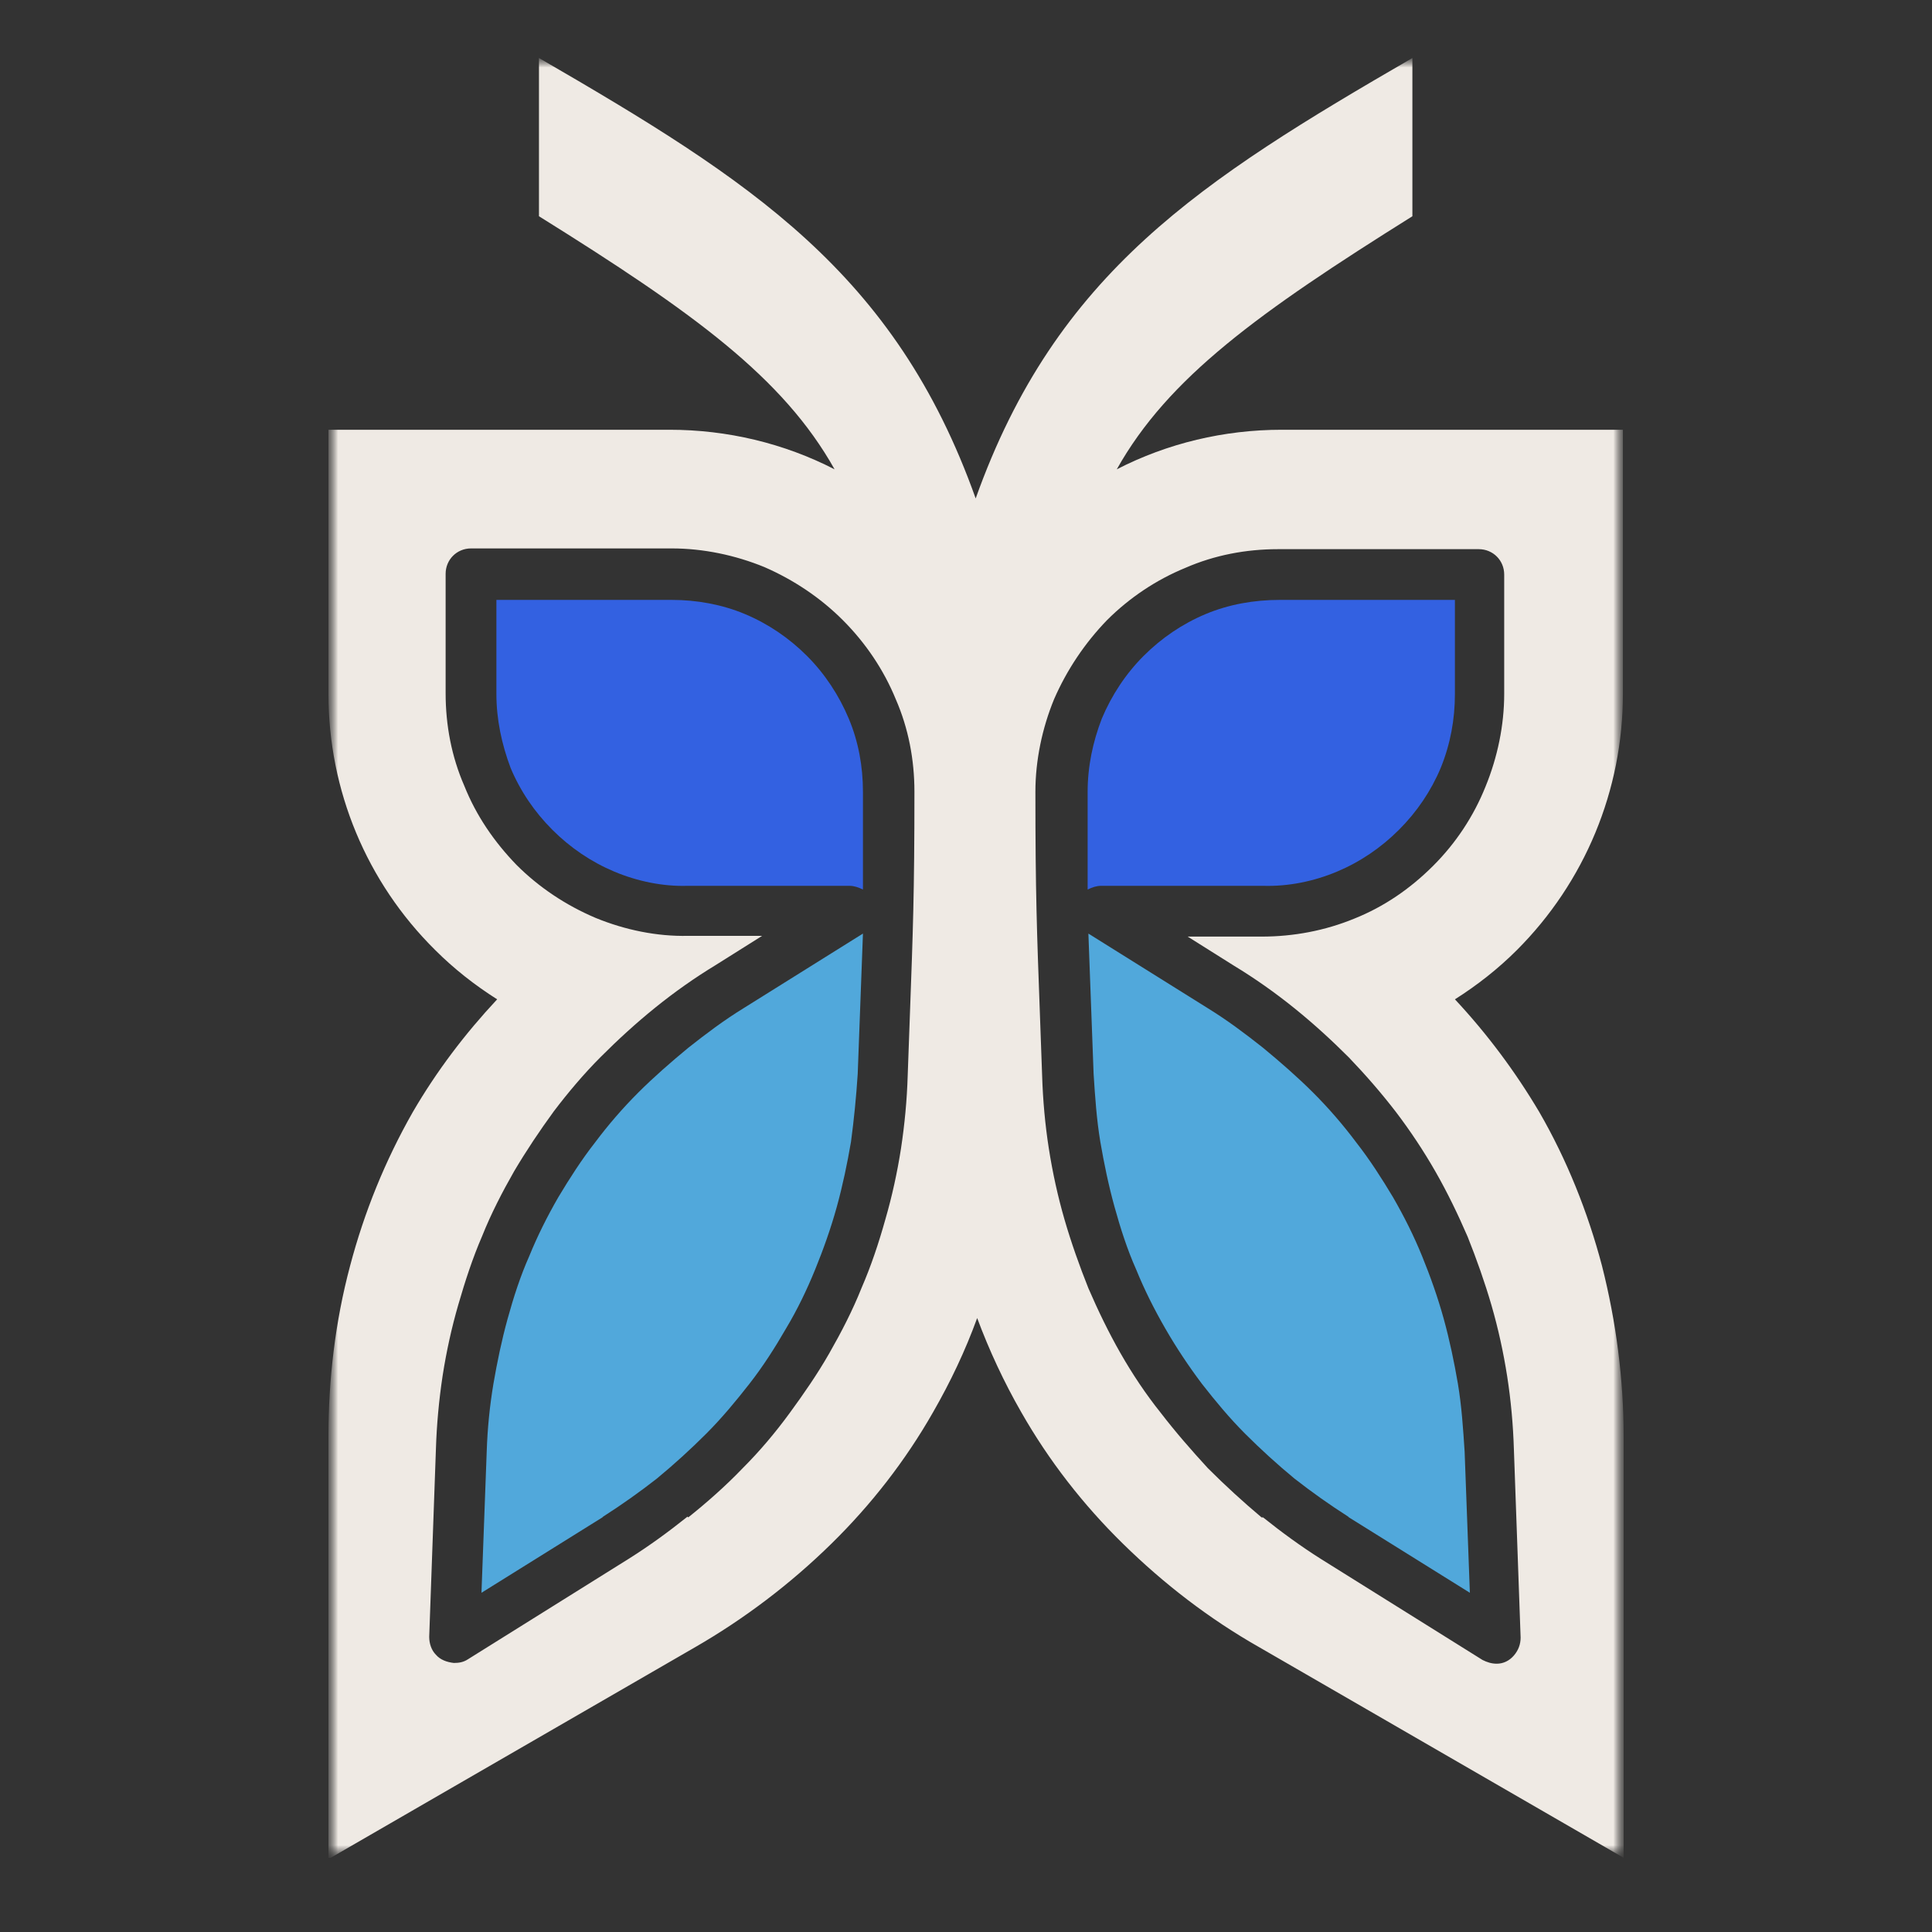
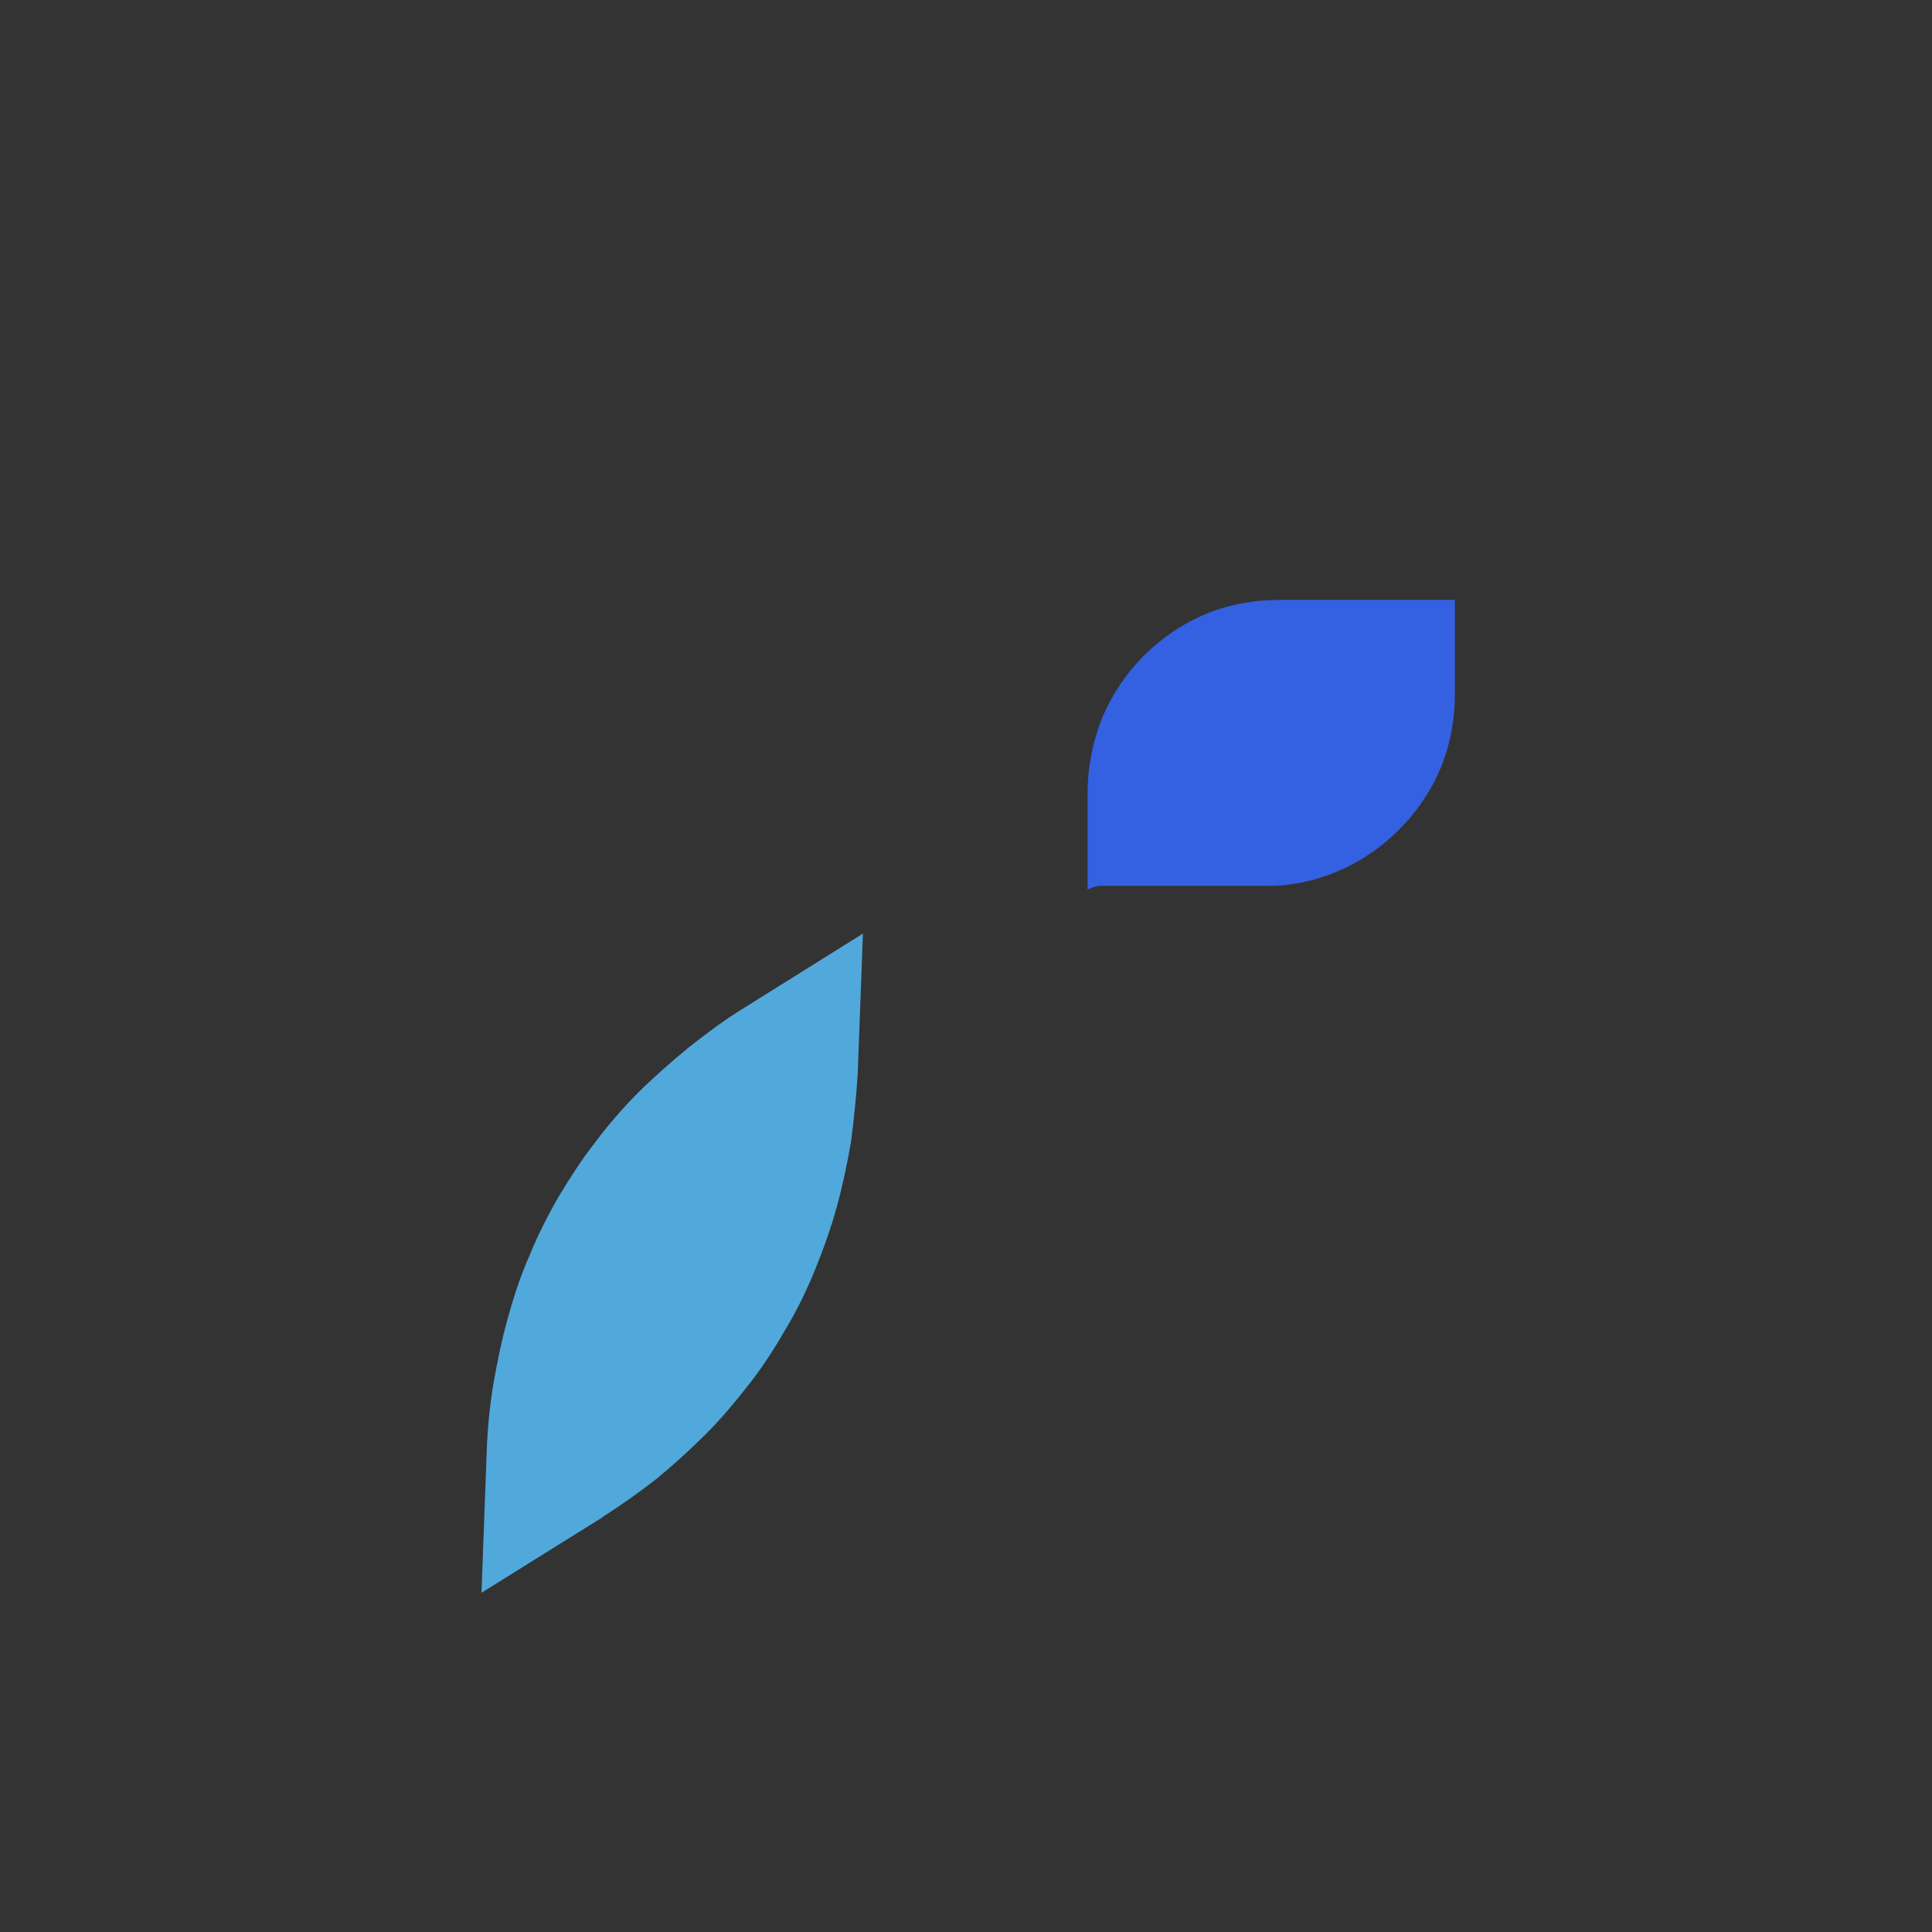
<svg xmlns="http://www.w3.org/2000/svg" fill="none" height="100" viewBox="0 0 100 100" width="100">
  <rect x="0" y="0" width="100" height="100" fill="#333333" stroke="none" />
  <mask id="a" height="100" maskUnits="userSpaceOnUse" width="100" x="0" y="0">
    <path d="m0 0h100v100h-100z" fill="#fff" />
  </mask>
  <mask id="b" height="94" maskUnits="userSpaceOnUse" width="67" x="17" y="3">
    <path d="m84 3h-67v93.159h67z" fill="#fff" />
  </mask>
  <mask id="c" height="94" maskUnits="userSpaceOnUse" width="67" x="17" y="3">
-     <path d="m84 3h-67v93.159h67z" fill="#fff" />
-   </mask>
+     </mask>
  <mask id="d" height="94" maskUnits="userSpaceOnUse" width="67" x="17" y="3">
-     <path d="m84 3h-67v93.159h67z" fill="#fff" />
-   </mask>
+     </mask>
  <mask id="e" height="94" maskUnits="userSpaceOnUse" width="67" x="17" y="3">
    <path d="m84 3h-67v93.159h67z" fill="#fff" />
  </mask>
  <mask id="f" height="94" maskUnits="userSpaceOnUse" width="67" x="17" y="3">
    <path d="m84 3h-67v93.159h67z" fill="#fff" />
  </mask>
  <mask id="g" height="94" maskUnits="userSpaceOnUse" width="67" x="17" y="7">
-     <path d="m84 7.3h-67v93.158h67z" fill="#fff" />
+     <path d="m84 7.3h-67v93.158z" fill="#fff" />
  </mask>
  <g mask="url(#a)">
    <g mask="url(#b)">
      <g mask="url(#c)">
        <path clip-rule="evenodd" d="m17 96.159v-21.792c0-2.975.348-5.95 1.121-8.848.734-2.782 1.816-5.448 3.246-7.96 1.236-2.125 2.705-4.057 4.366-5.834-1.159-.734-2.241-1.584-3.207-2.55-3.555-3.516-5.525-8.269-5.525-13.253v-13.678h17.658c2.975 0 5.912.696 8.539 2.048-2.666-4.753-7.303-8.114-15.301-13.099v-8.191c10.935 6.337 18.431 11.089 22.604 22.797 4.173-11.708 11.669-16.46 22.604-22.797v8.191c-7.96 4.984-12.635 8.346-15.301 13.099 2.627-1.352 5.564-2.048 8.539-2.048h17.658v13.678c0 4.984-1.971 9.737-5.487 13.253-.966.966-2.048 1.816-3.207 2.55 1.661 1.777 3.13 3.748 4.366 5.834 1.43 2.473 2.512 5.178 3.246 7.96.734 2.898 1.121 5.873 1.121 8.848v21.792l-18.856-10.896c-2.589-1.468-4.946-3.284-7.071-5.371-2.048-2.009-3.825-4.289-5.255-6.801-.889-1.546-1.661-3.207-2.28-4.869-.618 1.7-1.391 3.323-2.28 4.869-1.43 2.511-3.207 4.791-5.255 6.801-2.125 2.087-4.521 3.902-7.071 5.371l-18.856 10.896zm48.376-17.619c.966.773 1.971 1.507 3.014 2.164l8.346 5.216c.232.116.464.193.734.193.348 0 .657-.155.889-.425s.348-.58.348-.927l-.348-9.737c-.039-1.275-.155-2.55-.348-3.787-.193-1.236-.464-2.473-.811-3.671-.348-1.198-.773-2.396-1.236-3.555-.502-1.159-1.043-2.28-1.661-3.362s-1.314-2.125-2.048-3.091c-.773-1.005-1.584-1.932-2.434-2.821-.889-.889-1.816-1.739-2.821-2.55-1.005-.811-2.048-1.546-3.13-2.202l-2.396-1.507h3.825c1.661 0 3.284-.309 4.791-.927 1.546-.618 2.898-1.546 4.096-2.743 1.159-1.159 2.087-2.55 2.705-4.096.618-1.507.966-3.168.966-4.791v-6.182c0-.734-.58-1.314-1.314-1.314h-10.394c-1.661 0-3.284.309-4.791.966-1.507.618-2.898 1.546-4.057 2.705-1.159 1.198-2.087 2.589-2.743 4.096-.618 1.507-.966 3.168-.966 4.791 0 5.255.077 7.264.232 11.476l.116 3.207c.039 1.275.154 2.55.348 3.787.193 1.236.464 2.473.811 3.671.348 1.198.773 2.396 1.236 3.555.502 1.159 1.043 2.28 1.661 3.362.618 1.082 1.314 2.125 2.087 3.091.773 1.005 1.584 1.932 2.434 2.859.889.889 1.816 1.739 2.782 2.55zm-29.752 0c.966-.773 1.932-1.623 2.821-2.55.889-.889 1.7-1.855 2.434-2.859.734-1.005 1.43-2.009 2.048-3.091.618-1.082 1.198-2.202 1.661-3.362.502-1.159.889-2.318 1.236-3.555.348-1.198.618-2.434.811-3.671.193-1.275.309-2.512.348-3.787l.116-3.207c.154-4.212.232-6.221.232-11.476 0-1.661-.309-3.284-.966-4.791-.618-1.507-1.546-2.898-2.743-4.096-1.159-1.159-2.55-2.087-4.057-2.743-1.507-.618-3.168-.966-4.791-.966h-10.394c-.734 0-1.314.58-1.314 1.314v6.182c0 1.661.309 3.284.966 4.791.618 1.546 1.546 2.898 2.705 4.096 1.159 1.159 2.55 2.087 4.096 2.743 1.507.618 3.168.966 4.791.927h3.825l-2.396 1.507c-1.082.657-2.125 1.391-3.13 2.202s-1.932 1.661-2.821 2.55-1.7 1.855-2.434 2.821c-.734 1.005-1.43 2.048-2.048 3.091-.618 1.082-1.198 2.202-1.661 3.362-.502 1.159-.889 2.357-1.236 3.555-.348 1.198-.618 2.434-.811 3.671-.193 1.275-.309 2.55-.348 3.787l-.348 9.737c0 .348.116.696.348.927.232.271.58.386.927.425.271 0 .502-.039.734-.193l8.346-5.216c1.043-.657 2.048-1.391 3.014-2.164z" fill="#efeae4" fill-rule="evenodd" />
      </g>
      <g mask="url(#d)">
        <path clip-rule="evenodd" d="m44.666 46.044c0-1.391 0-2.937 0-5.062 0-1.314-.232-2.589-.734-3.787-.502-1.198-1.236-2.318-2.164-3.246-.927-.927-2.009-1.661-3.207-2.164s-2.511-.734-3.787-.734h-9.08v4.869c0 1.314.271 2.589.734 3.825.502 1.198 1.236 2.28 2.164 3.207.927.927 2.009 1.661 3.207 2.164 1.198.502 2.511.773 3.787.734h8.385c.232 0 .464.077.696.193z" fill="#3361e1" fill-rule="evenodd" />
      </g>
      <g mask="url(#e)">
        <path clip-rule="evenodd" d="m31.219 78.5c.966-.618 1.893-1.275 2.782-1.971.889-.734 1.739-1.507 2.55-2.318.811-.811 1.546-1.7 2.241-2.589s1.314-1.855 1.893-2.859c.58-.966 1.082-2.009 1.507-3.053.425-1.043.811-2.125 1.121-3.246.309-1.121.541-2.241.734-3.362.155-1.159.271-2.318.348-3.516l.271-7.264-6.182 3.864c-1.005.618-1.932 1.314-2.859 2.048-.889.734-1.777 1.507-2.589 2.318-.811.811-1.546 1.661-2.241 2.589-.696.889-1.314 1.855-1.893 2.821-.58 1.005-1.082 2.009-1.507 3.053-.464 1.043-.811 2.125-1.121 3.246-.309 1.121-.541 2.241-.734 3.362-.193 1.159-.309 2.318-.348 3.516l-.271 7.303 6.26-3.903z" fill="#51a8db" fill-rule="evenodd" />
      </g>
      <g mask="url(#f)">
        <path clip-rule="evenodd" d="m56.296 46.044c0-1.391 0-2.937 0-5.062 0-1.314.271-2.589.734-3.787.502-1.198 1.236-2.318 2.164-3.246.927-.927 2.009-1.661 3.207-2.164 1.198-.502 2.511-.734 3.825-.734h9.08v4.869c0 1.314-.232 2.589-.734 3.825-.502 1.198-1.236 2.28-2.164 3.207-.927.927-2.009 1.661-3.207 2.164-1.198.502-2.511.773-3.825.734h-8.385c-.232 0-.464.077-.696.193z" fill="#3361e1" fill-rule="evenodd" />
      </g>
      <g mask="url(#g)">
        <path clip-rule="evenodd" d="m69.781 78.5c-.966-.618-1.893-1.275-2.782-1.971-.889-.734-1.739-1.507-2.55-2.318-.811-.811-1.546-1.7-2.241-2.589-.696-.927-1.314-1.855-1.893-2.859s-1.082-2.009-1.507-3.053c-.464-1.043-.811-2.125-1.121-3.246s-.541-2.241-.734-3.362c-.193-1.159-.271-2.318-.348-3.516l-.27-7.264 6.182 3.864c1.005.618 1.932 1.314 2.859 2.048.889.734 1.777 1.507 2.589 2.318.811.811 1.546 1.661 2.241 2.589.696.889 1.314 1.855 1.893 2.821.58 1.005 1.082 2.009 1.507 3.053.425 1.043.811 2.125 1.121 3.246.309 1.121.541 2.241.734 3.362.193 1.159.27 2.318.348 3.516l.271 7.303-6.26-3.903z" fill="#51a8db" fill-rule="evenodd" />
      </g>
    </g>
  </g>
</svg>